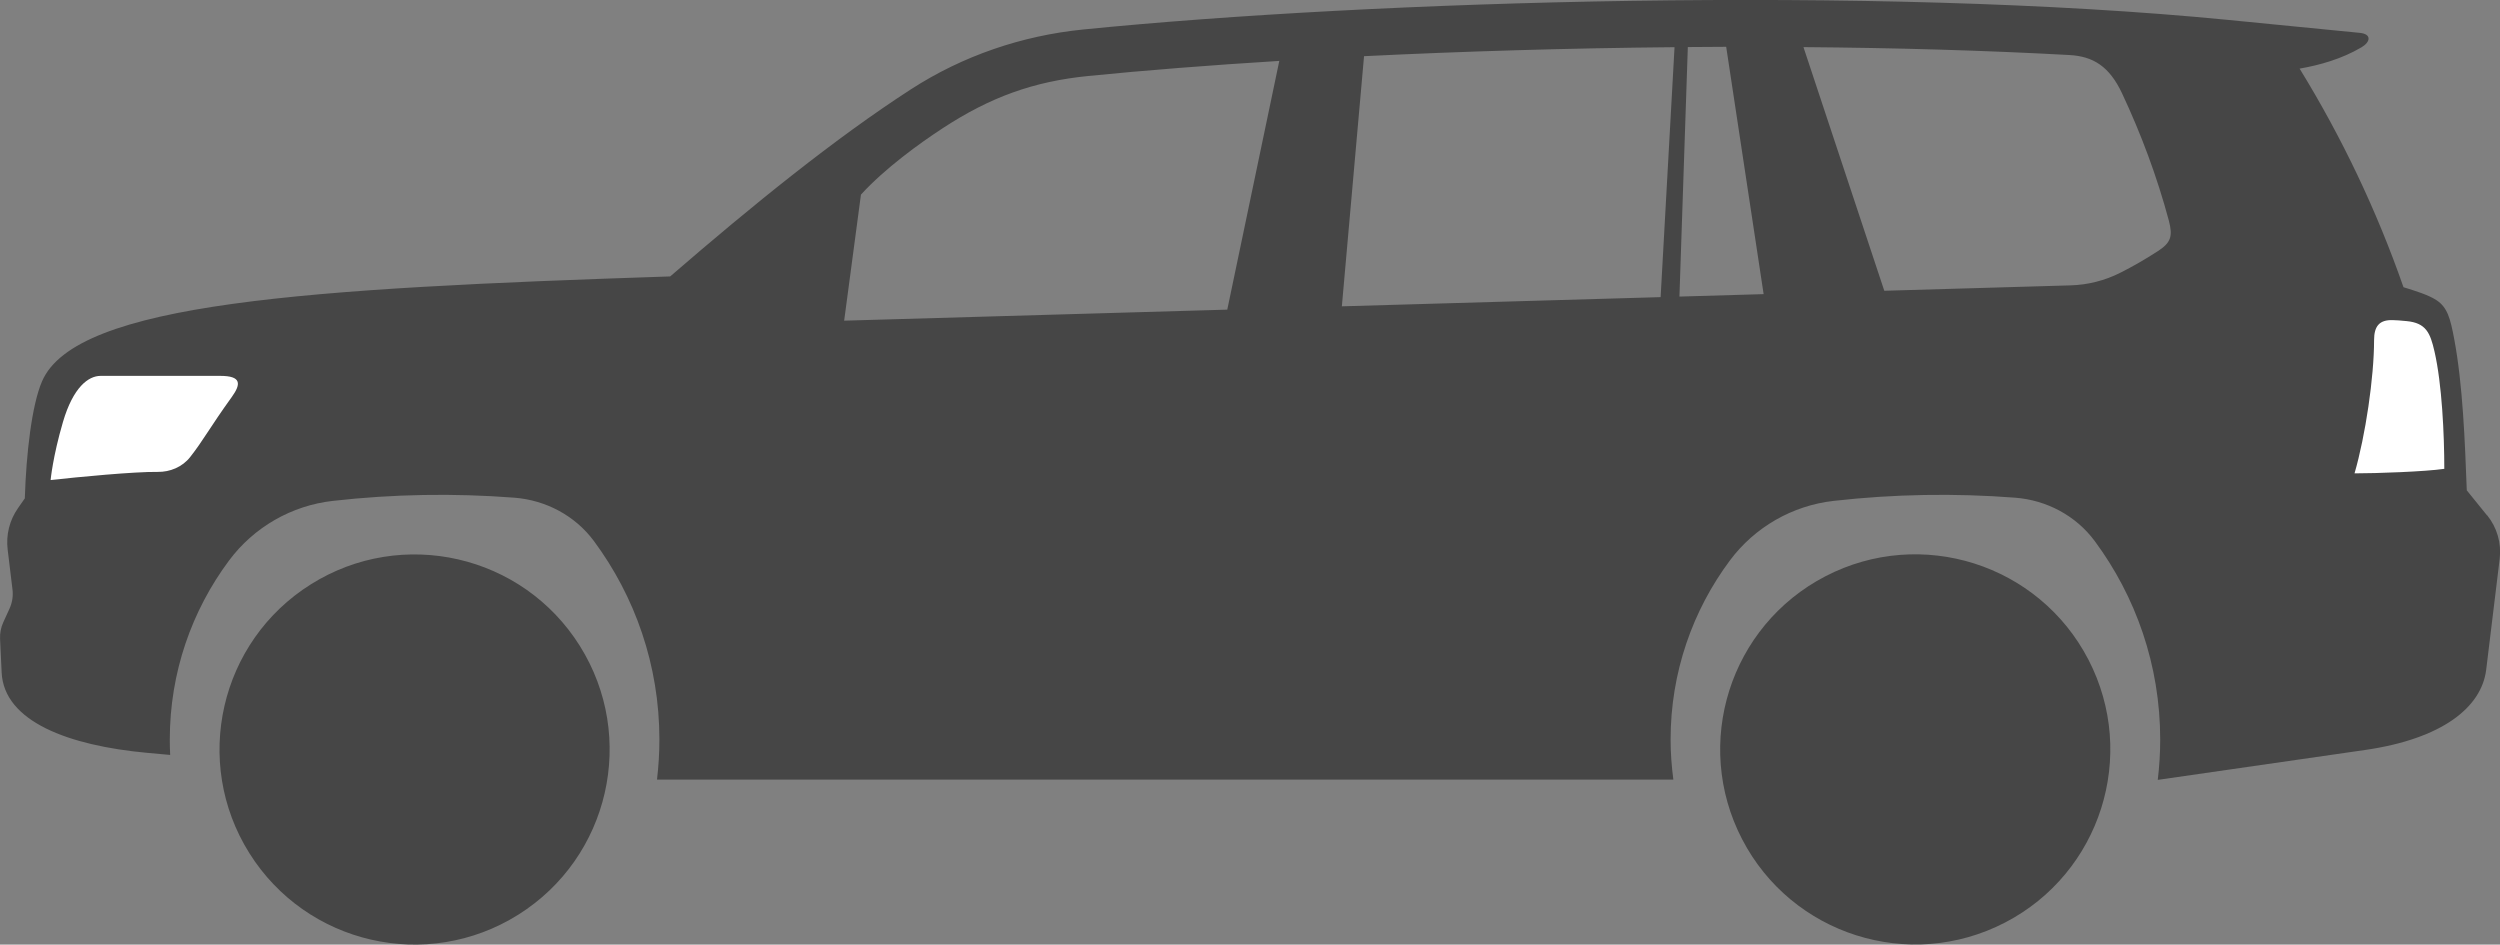
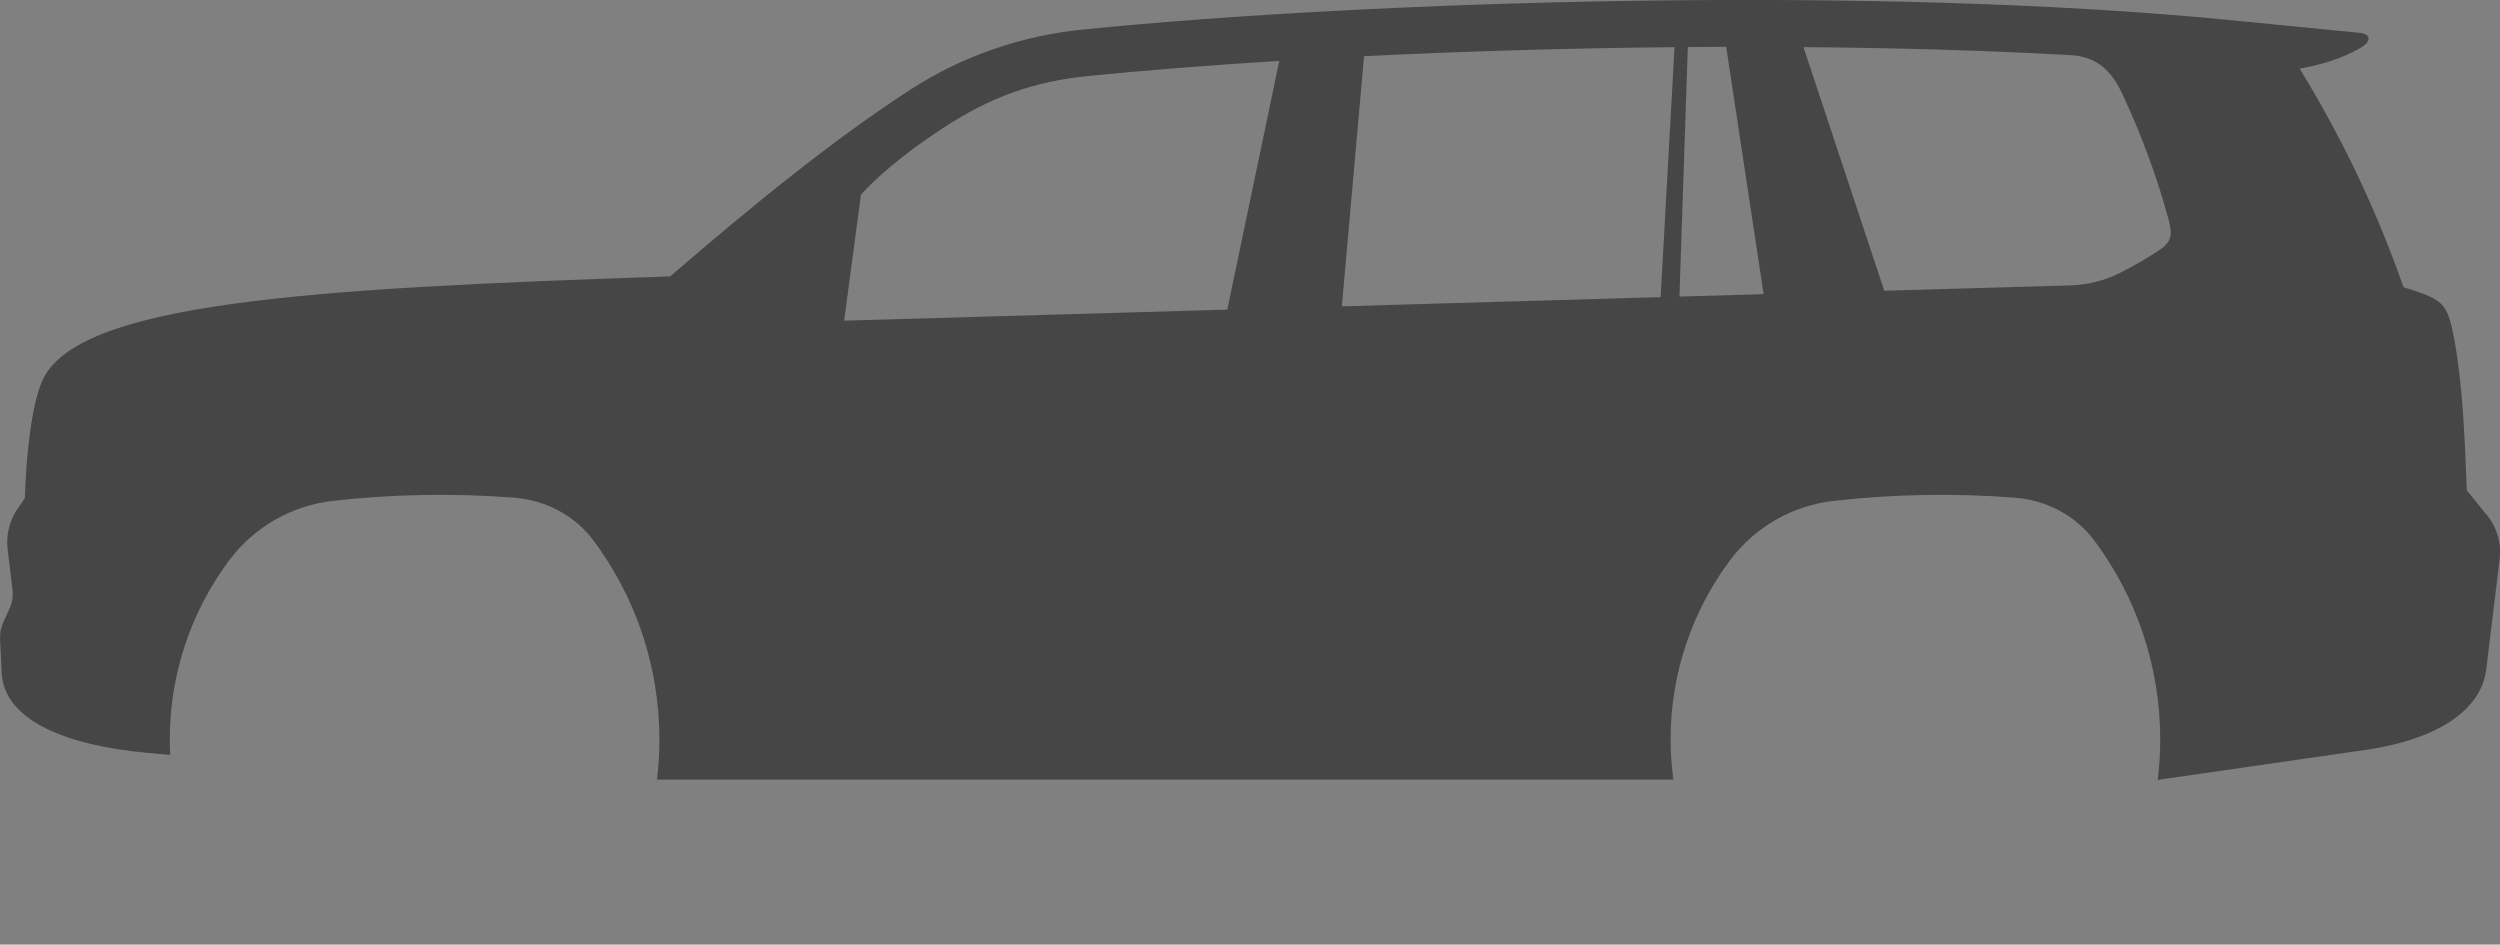
<svg xmlns="http://www.w3.org/2000/svg" id="Layer_1" viewBox="0 0 407.98 154.15">
  <rect x="0" y="0" width="407.98" height="154.15" fill="#808080" stroke="none" />
  <defs>
    <style>
      .cls-1 {
        fill: #fff;
      }

      .cls-2 {
        fill: #464646;
      }
    </style>
  </defs>
  <path class="cls-2" d="M405.86,84.1l-3.3-4.08c-.3-7.94-.65-17.28-2.06-24.74-.63-3.33-1.09-5.12-2.91-6.31-1.32-.86-3.44-1.5-5.36-2.1-4.38-12.57-10.09-24.51-16.95-35.67,3.29-.58,6.83-1.56,10.1-3.48,1.44-.85,1.73-2.16-.3-2.36l-21.57-2.12C305.88-2.4,224.07.08,176.8,4.81c-10.01,1-19.67,4.29-28.12,9.75-12.39,8.01-25.77,18.84-39.31,30.55-59.22,1.96-96.97,4.27-102.51,17.12-1.67,3.87-2.58,11.75-2.81,19.1l-1.13,1.62c-1.37,1.96-1.96,4.36-1.67,6.73l.79,6.53c.13,1.06-.04,2.13-.48,3.1l-1.03,2.26c-.38.84-.56,1.75-.52,2.67l.26,5.51c.38,8,10.92,11.93,23.76,13.11l3.74.34c-.04-.83-.06-1.67-.06-2.51,0-10.96,3.6-21.07,9.68-29.23,4.05-5.43,10.19-8.96,16.93-9.72,9.84-1.11,19.76-1.28,29.62-.52,5.14.4,9.91,2.93,12.98,7.07,6.71,9.06,10.69,20.26,10.69,32.4,0,2.21-.14,4.39-.39,6.53h165.86c-.28-2.14-.45-4.31-.45-6.53,0-10.96,3.6-21.07,9.68-29.23,4.05-5.43,10.19-8.96,16.93-9.72,9.84-1.11,19.76-1.28,29.62-.52,5.14.4,9.91,2.93,12.98,7.07,6.71,9.06,10.69,20.26,10.69,32.4,0,2.23-.14,4.42-.4,6.58l33.84-4.88c12.55-1.81,19.01-6.94,19.76-13.11l2.2-18.08c.31-2.55-.43-5.12-2.05-7.12ZM200.28,50.53l-62.52,1.8,2.74-20.57c3.91-4.29,9.65-8.43,13.38-10.86,7.76-5.07,14.8-7.61,23.72-8.5,9.3-.93,19.84-1.76,31.17-2.46l-8.49,40.59ZM271,48.49l-52.02,1.5,3.62-40.82c16.07-.79,33.3-1.31,50.67-1.47l-2.27,40.79ZM274.07,48.4l1.37-40.72c2.09-.02,4.18-.03,6.26-.04l6.11,40.36-13.74.4ZM352.1,41.01c-1.95,1.27-3.98,2.44-6.08,3.5-2.53,1.28-5.31,1.98-8.14,2.06l-30.38.88-13.19-39.76c14.89.12,29.57.53,43.39,1.29,3.89.21,6.53,1.85,8.6,6.25,3.11,6.62,5.72,13.62,7.63,20.74.69,2.6.35,3.63-1.82,5.04Z" />
-   <path class="cls-1" d="M35.95,61.34h-19.53c-1.99,0-4.48,1.84-6.15,7.54-1.66,5.66-2.01,9.46-2.01,9.46,4.48-.5,13.69-1.38,17.48-1.33,1.98.03,4.01-.78,5.3-2.43,2.16-2.75,3.23-4.86,6.79-9.8,1.51-2.1,1.6-3.44-1.87-3.44Z" />
-   <circle class="cls-2" cx="67.65" cy="122.32" r="31.83" transform="translate(-54.64 54.62) rotate(-32.09)" />
-   <circle class="cls-2" cx="312.56" cy="122.32" r="31.83" transform="translate(-21.24 157.48) rotate(-27.39)" />
-   <path class="cls-1" d="M392.71,52.4c-1.12-.11-1.42-.13-2.25-.16-2.16-.06-3.03.98-3.03,3.28,0,6.03-1.4,15.56-3.19,21.73,3.59,0,11.51-.28,14.65-.74,0-5.63-.38-13.83-1.6-19.15-.7-3.05-1.38-4.66-4.57-4.96Z" />
</svg>